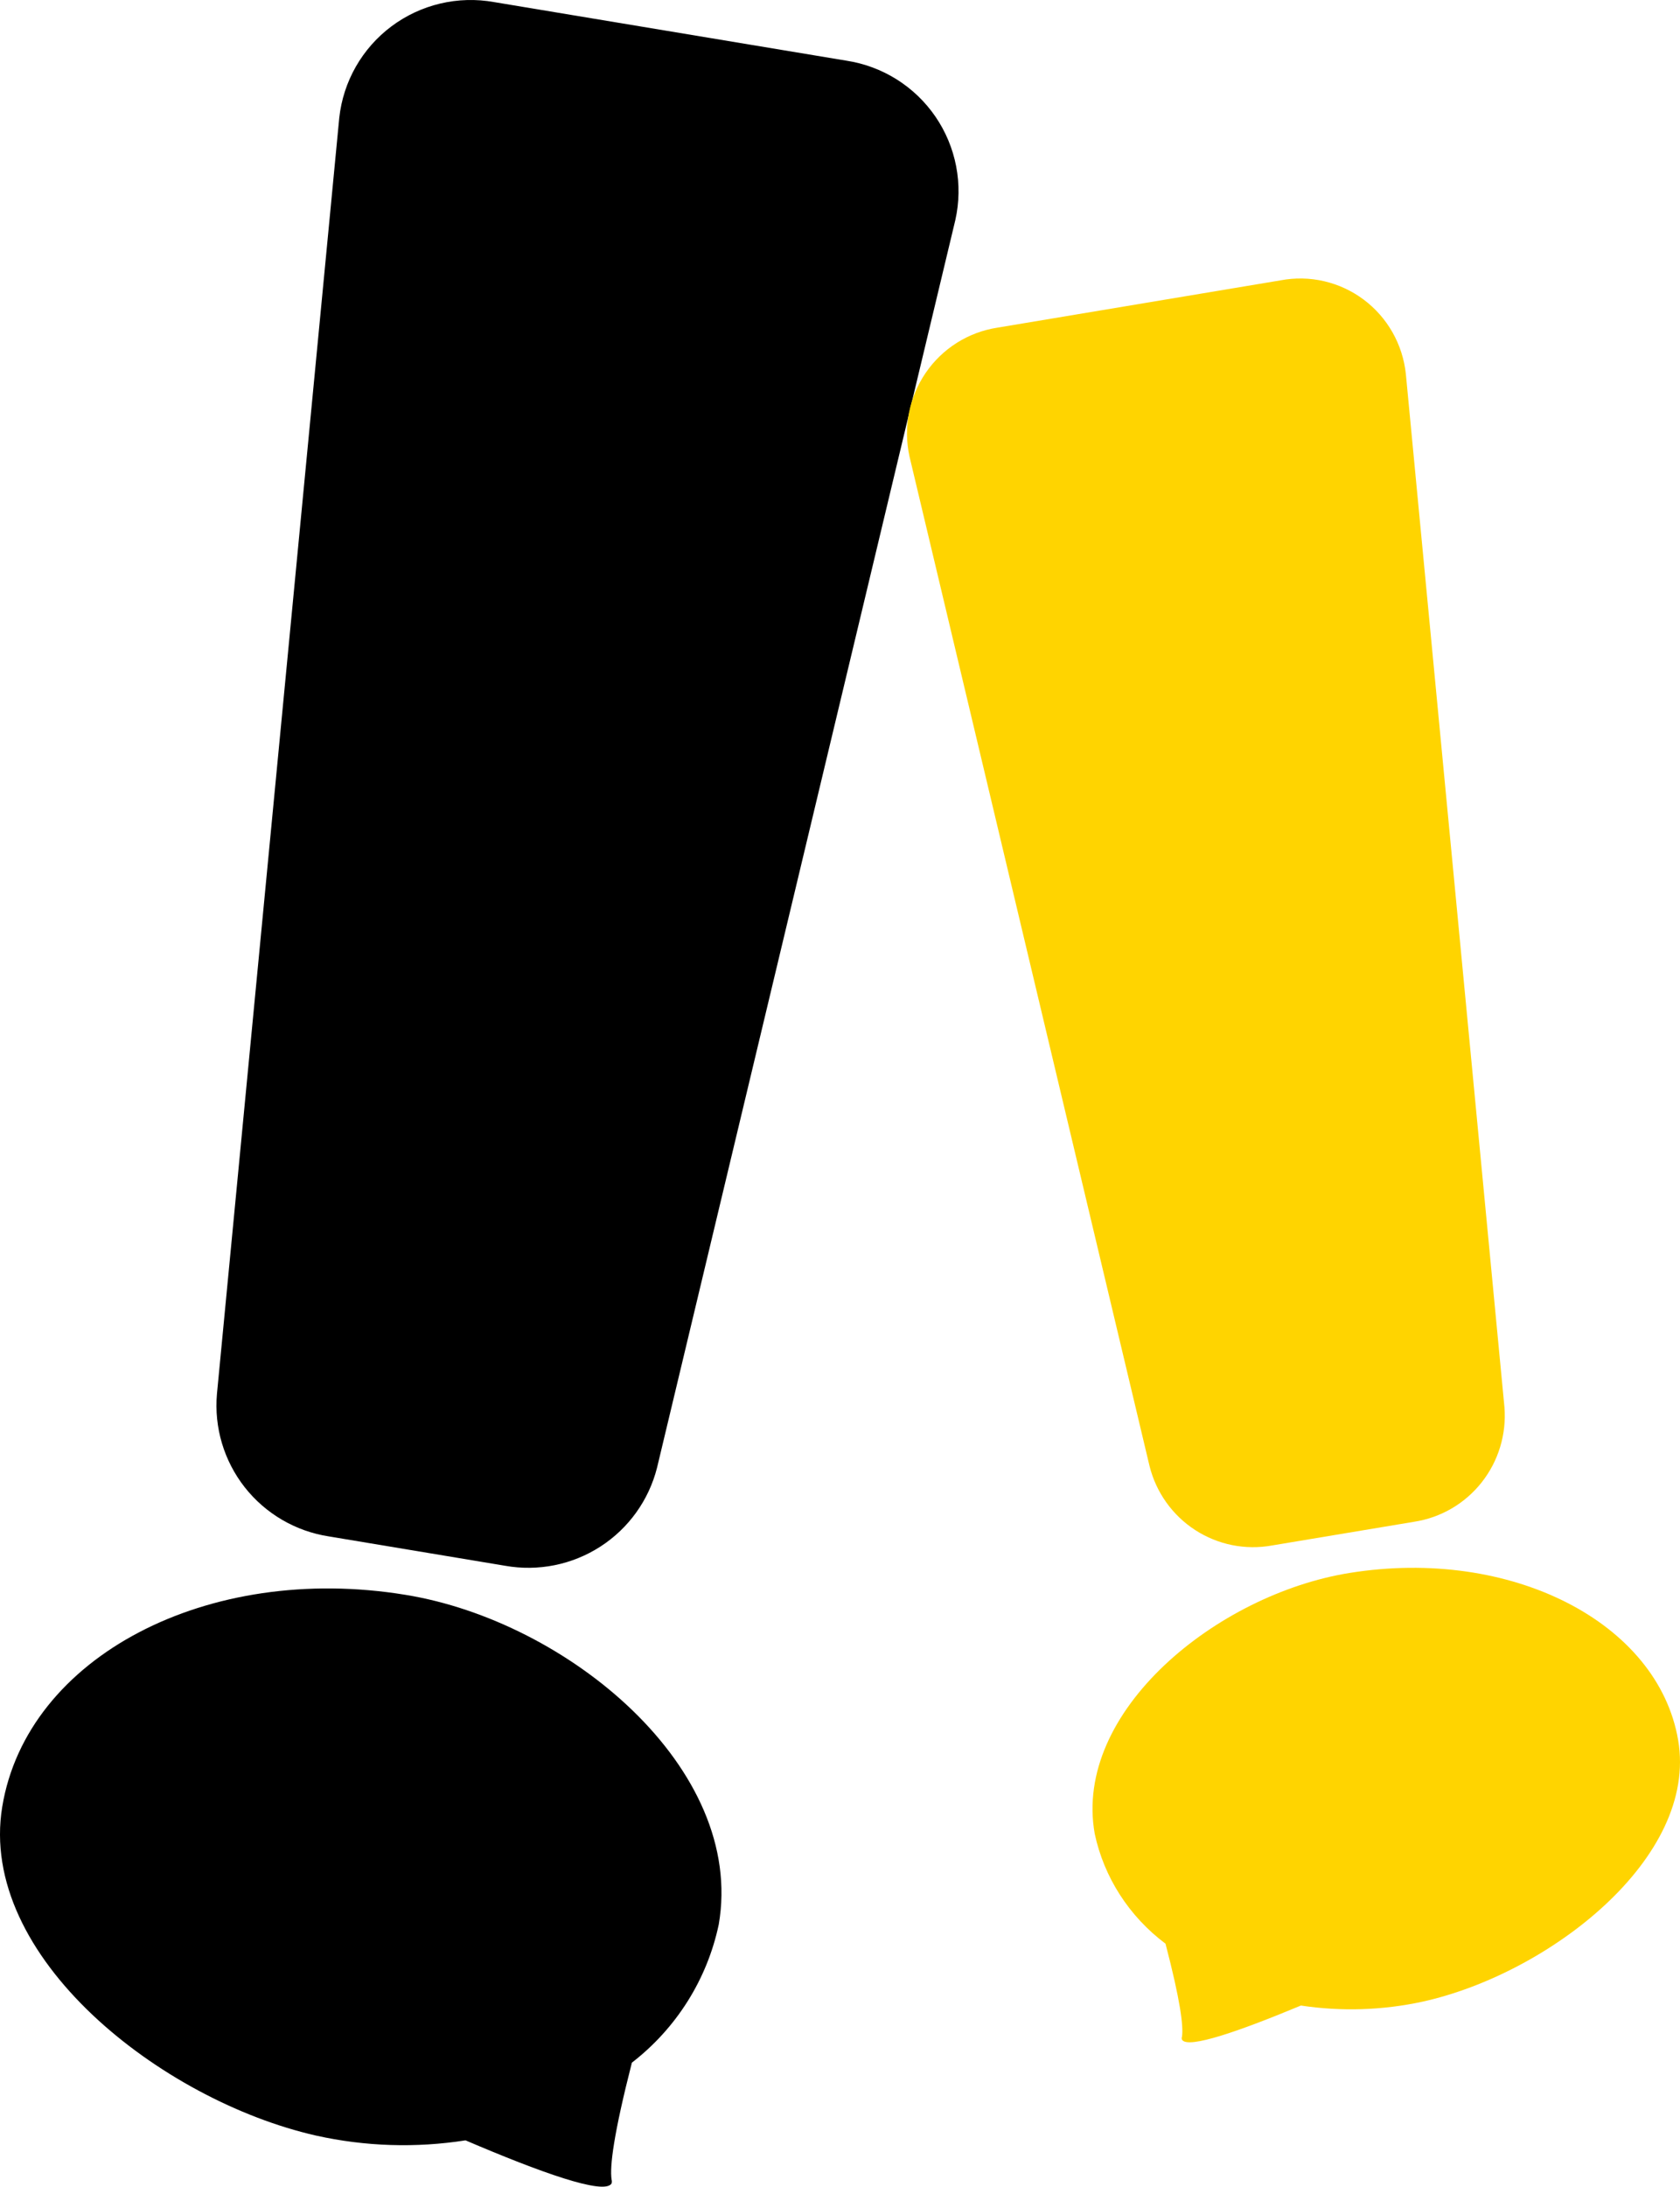
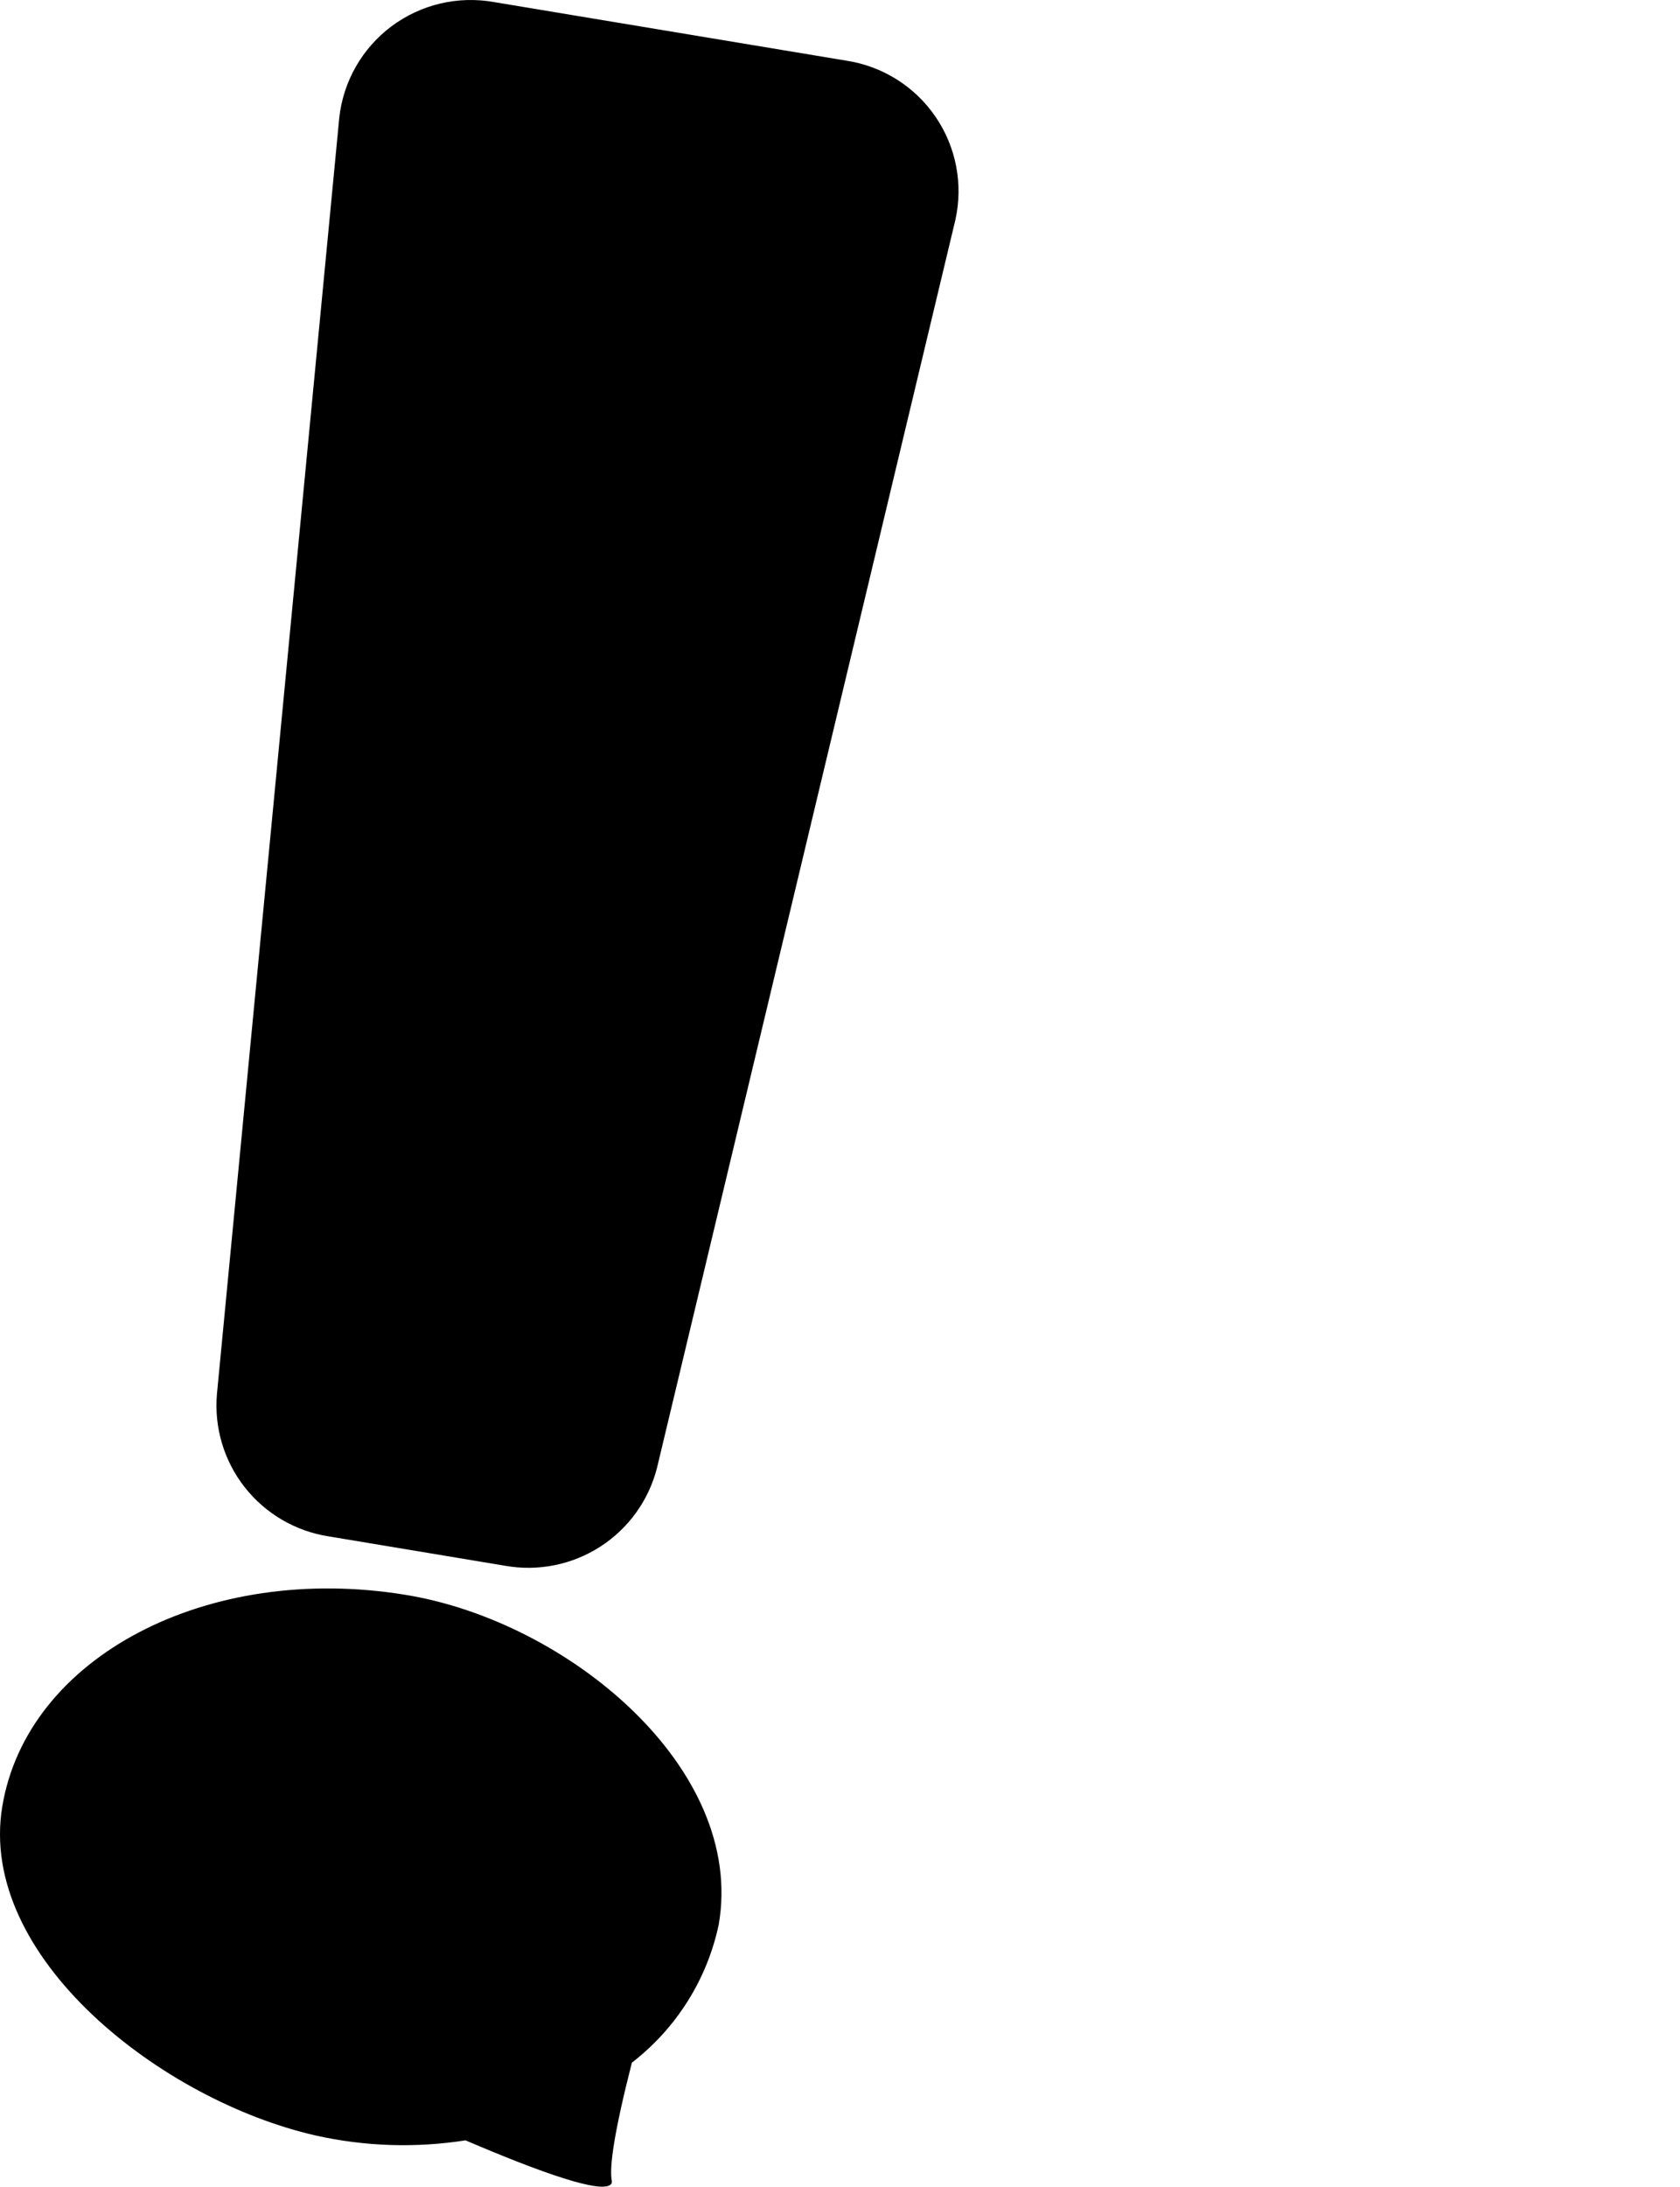
<svg xmlns="http://www.w3.org/2000/svg" width="163" height="212" viewBox="0 0 163 212" fill="none">
  <path d="M47.94 0.203L82.108 5.88C83.846 6.144 85.512 6.763 87.001 7.697C88.49 8.632 89.77 9.862 90.763 11.311C91.755 12.761 92.438 14.399 92.77 16.123C93.102 17.848 93.074 19.622 92.69 21.335L63.751 142.284C62.955 145.439 60.991 148.175 58.254 149.941C55.518 151.706 52.213 152.371 49.005 151.801L31.908 148.956C28.68 148.459 25.762 146.756 23.745 144.192C21.729 141.627 20.765 138.392 21.049 135.144L32.917 11.418C33.108 9.672 33.656 7.983 34.528 6.457C35.4 4.932 36.578 3.601 37.987 2.549C39.396 1.497 41.007 0.746 42.719 0.343C44.431 -0.061 46.209 -0.109 47.94 0.203Z" fill="black" />
  <path d="M39.342 154.62C20.131 151.47 2.614 160.632 0.218 175.162C-2.178 189.692 15.628 203.633 30.652 207.043C35.418 208.105 40.343 208.263 45.167 207.508C52.342 210.576 58.663 212.863 59.338 211.685C59.373 211.564 59.373 211.436 59.338 211.315C59.145 210.028 59.544 206.878 61.307 199.976C65.623 196.646 68.61 191.899 69.735 186.583C72.351 171.464 55.124 157.181 39.342 154.62Z" fill="black" />
-   <path d="M124.25 27.179L96.76 31.769C95.364 31.984 94.028 32.485 92.832 33.239C91.637 33.994 90.608 34.987 89.809 36.157C89.011 37.326 88.46 38.648 88.19 40.04C87.921 41.432 87.938 42.865 88.241 44.25L111.534 142.139C112.174 144.694 113.756 146.91 115.96 148.338C118.164 149.767 120.826 150.302 123.408 149.836L137.215 147.534C139.798 147.136 142.137 145.771 143.76 143.713C145.384 141.656 146.173 139.057 145.968 136.44L136.4 36.248C136.249 34.828 135.807 33.455 135.102 32.214C134.397 30.974 133.443 29.894 132.302 29.042C131.16 28.19 129.856 27.585 128.47 27.264C127.084 26.943 125.647 26.915 124.25 27.179Z" fill="#FFD400" />
-   <path d="M130.959 152.495C146.598 149.984 160.86 157.276 162.82 168.7C164.781 180.124 150.309 191.345 138.035 194.059C134.155 194.902 130.147 195.03 126.219 194.438C120.38 196.868 115.237 198.691 114.681 197.746C114.643 197.655 114.643 197.553 114.681 197.462C114.834 196.436 114.514 193.924 113.082 188.442C109.557 185.801 107.121 182.022 106.215 177.788C104.088 165.891 118.115 154.548 130.959 152.495Z" fill="#FFD400" />
</svg>